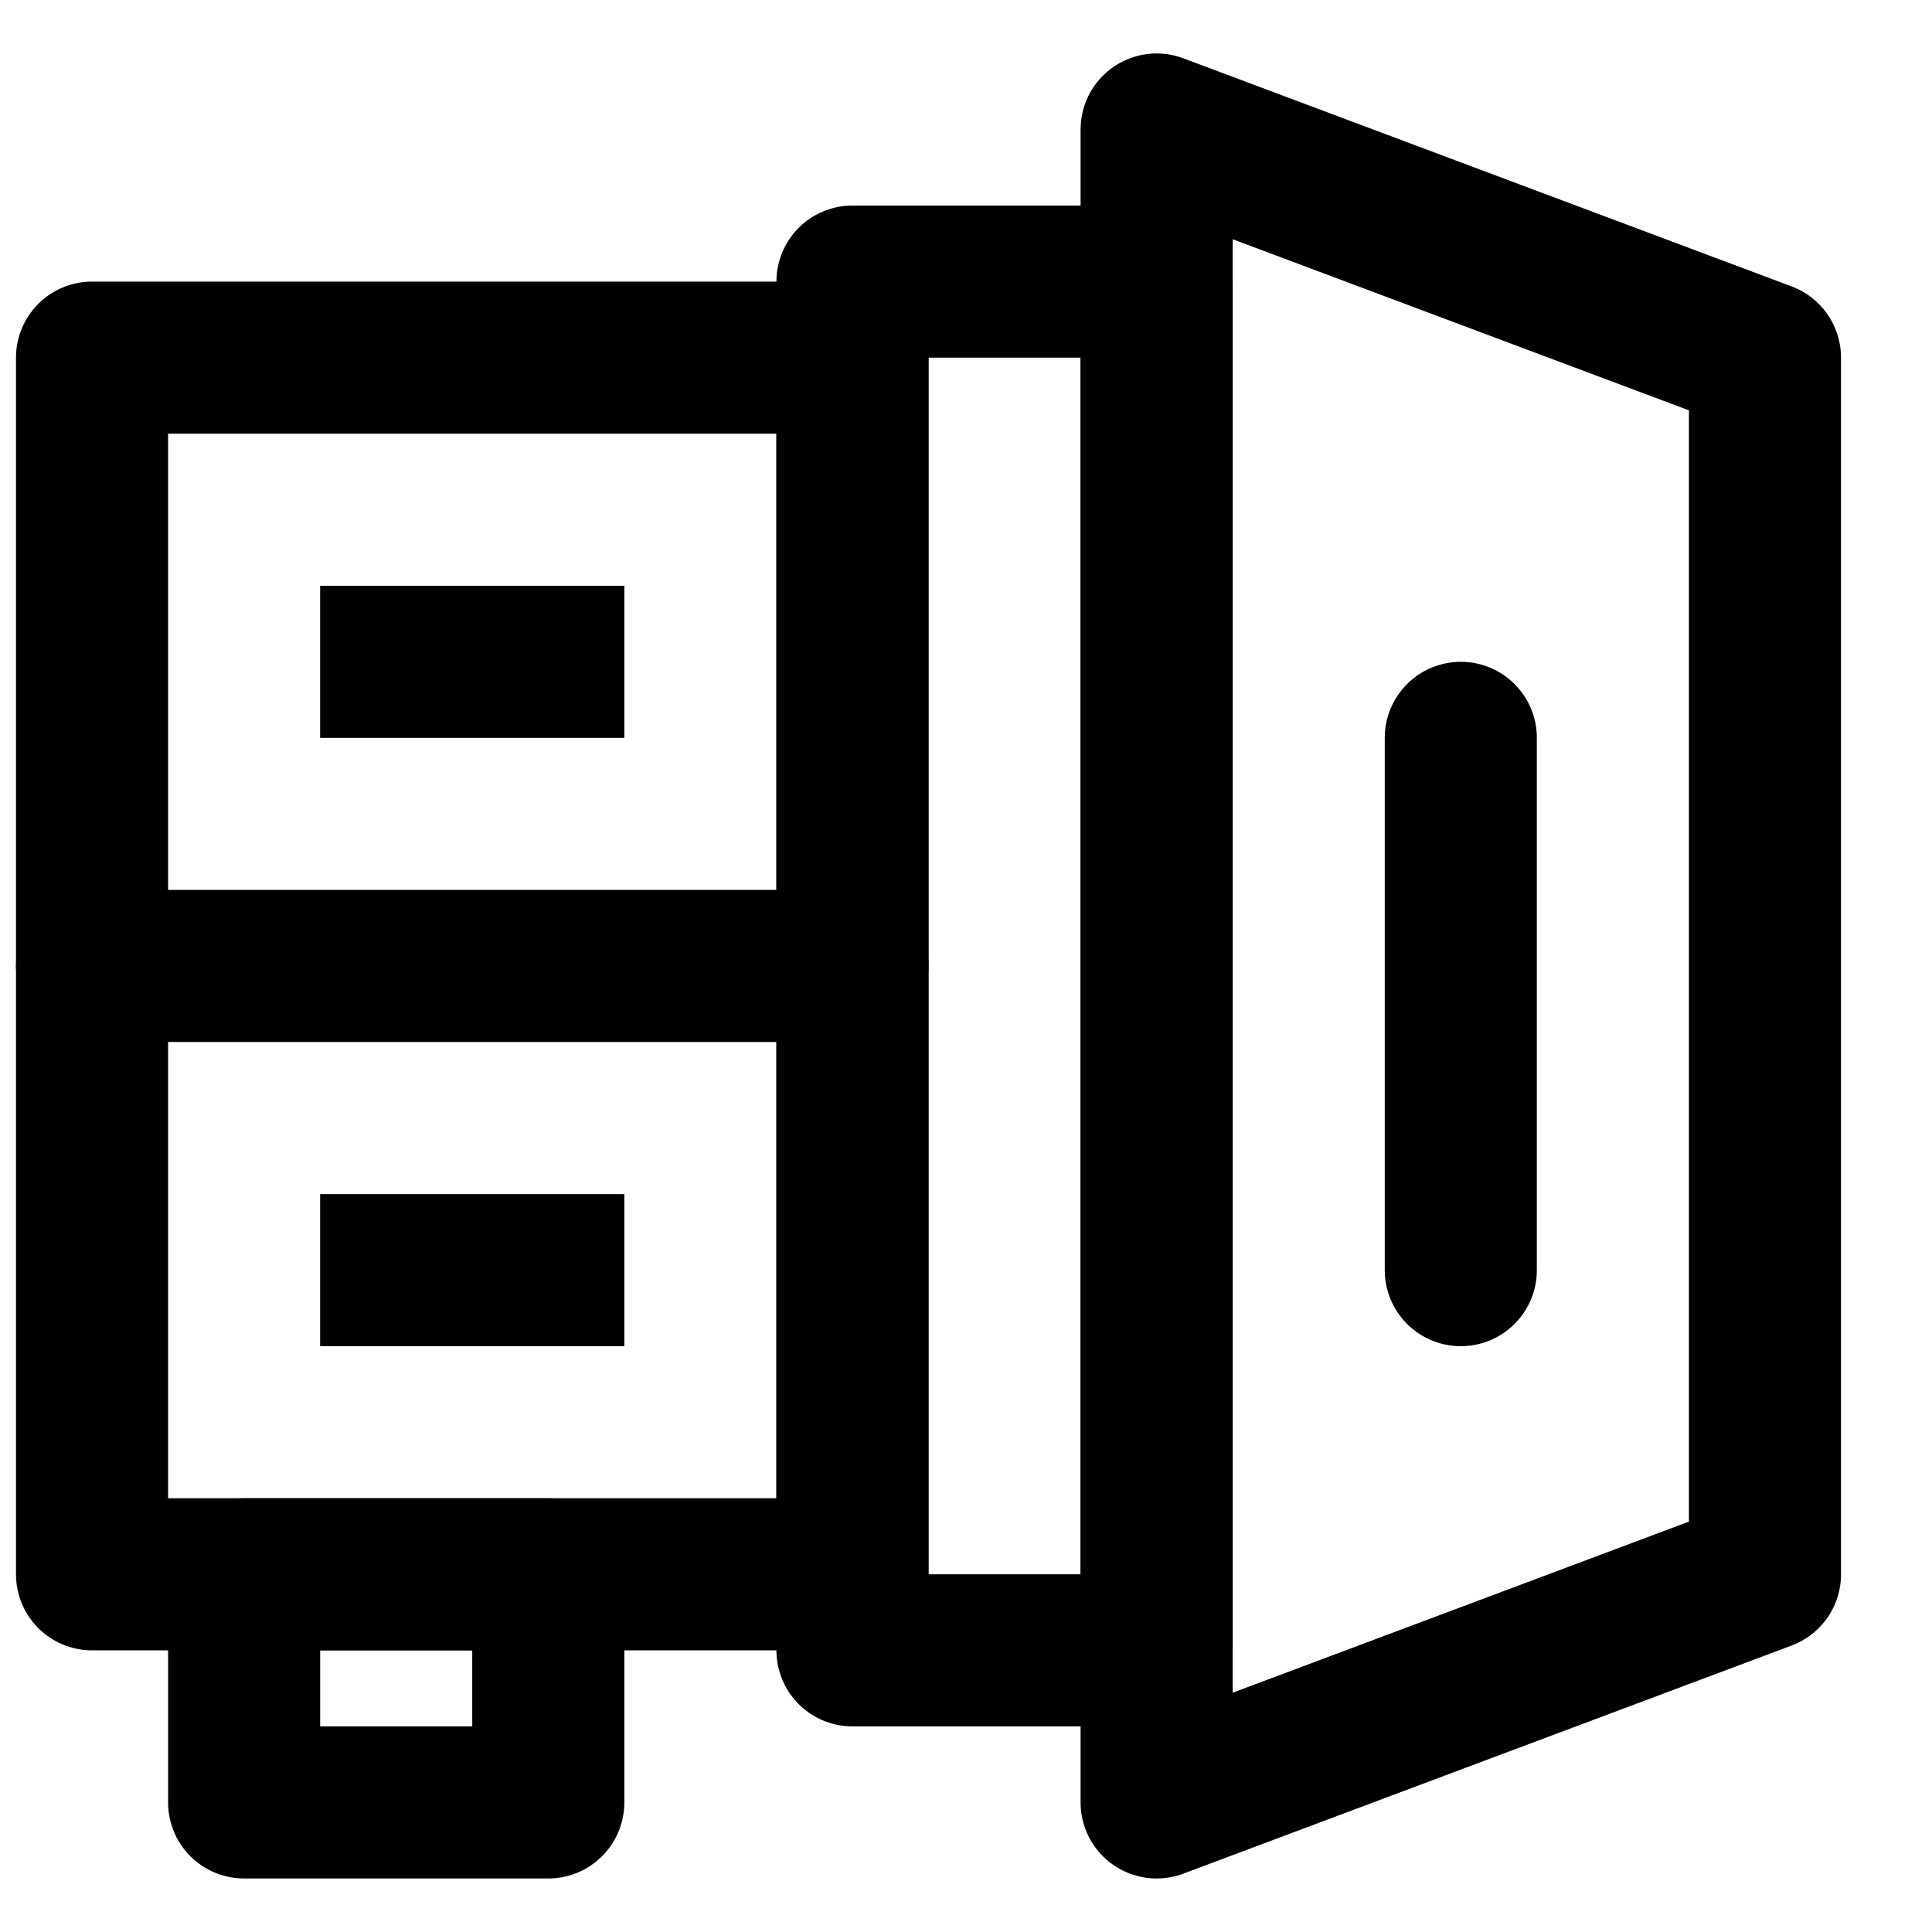
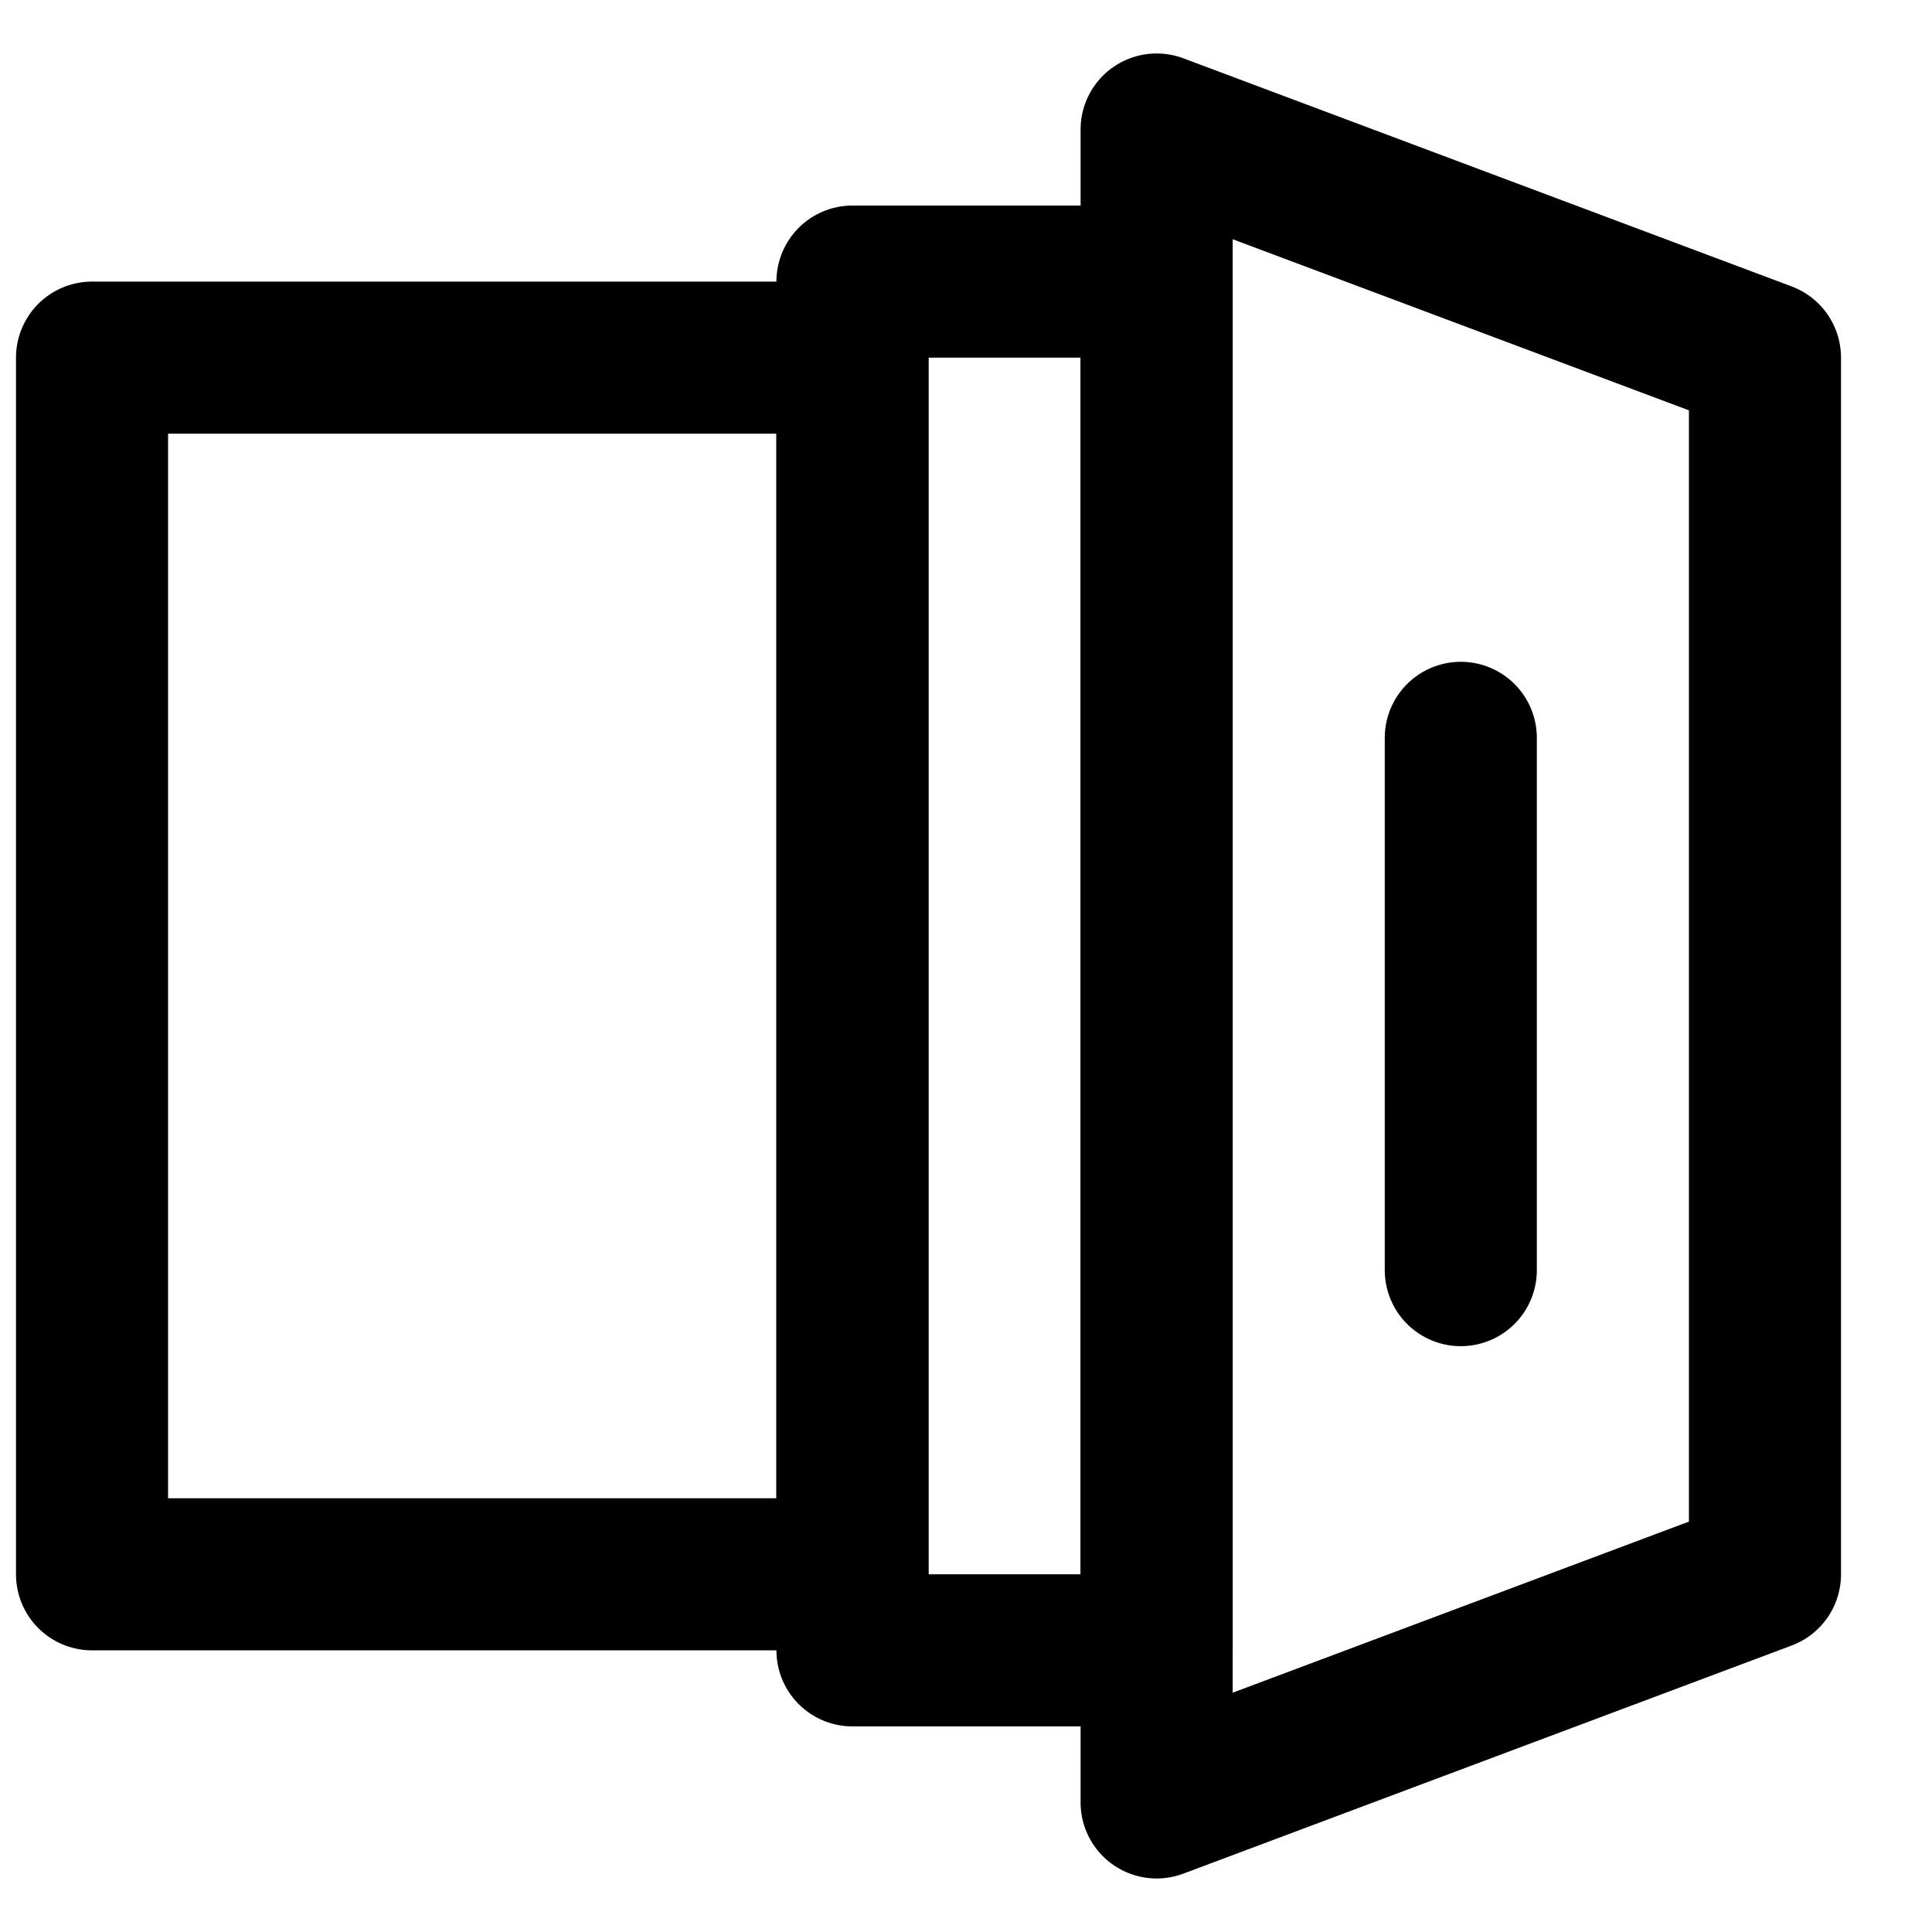
<svg xmlns="http://www.w3.org/2000/svg" width="800px" height="800px" version="1.1" viewBox="144 144 512 512">
  <defs>
    <clipPath id="b">
      <path d="m148.09 218h242.91v364h-242.91z" />
    </clipPath>
    <clipPath id="a">
-       <path d="m148.09 379h242.91v42h-242.91z" />
-     </clipPath>
+       </clipPath>
  </defs>
  <path transform="matrix(20.152 0 0 20.152 168.25 178.32)" d="m10.007 20h4v-18h-4zm0 0" fill="none" stroke="#000000" stroke-linecap="round" stroke-linejoin="round" stroke-width="2" />
  <path transform="matrix(20.152 0 0 20.152 168.25 178.32)" d="m22.007 19-8 3v-22l8 3zm0 0" fill="none" stroke="#000000" stroke-linecap="round" stroke-linejoin="round" stroke-width="2" />
  <g clip-path="url(#b)">
    <path transform="matrix(20.152 0 0 20.152 168.25 178.32)" d="m0.007 19h10v-16h-10zm0 0" fill="none" stroke="#000000" stroke-linecap="round" stroke-linejoin="round" stroke-width="2" />
  </g>
  <path transform="matrix(20.152 0 0 20.152 168.25 178.32)" d="m18.007 8v7" fill="none" stroke="#000000" stroke-linecap="round" stroke-linejoin="round" stroke-width="2" />
-   <path transform="matrix(20.152 0 0 20.152 168.25 178.32)" d="m2.007 22h4v-3h-4zm0 0" fill="none" stroke="#000000" stroke-linecap="round" stroke-linejoin="round" stroke-width="2" />
  <g clip-path="url(#a)">
    <path transform="matrix(20.152 0 0 20.152 168.25 178.32)" d="m0.007 11h10" fill="none" stroke="#000000" stroke-linecap="round" stroke-linejoin="round" stroke-width="2" />
  </g>
-   <path d="m228.84 339.54h80.609v-40.305h-80.609z" fill-rule="evenodd" />
-   <path d="m228.84 500.76h80.609v-40.305h-80.609z" fill-rule="evenodd" />
</svg>